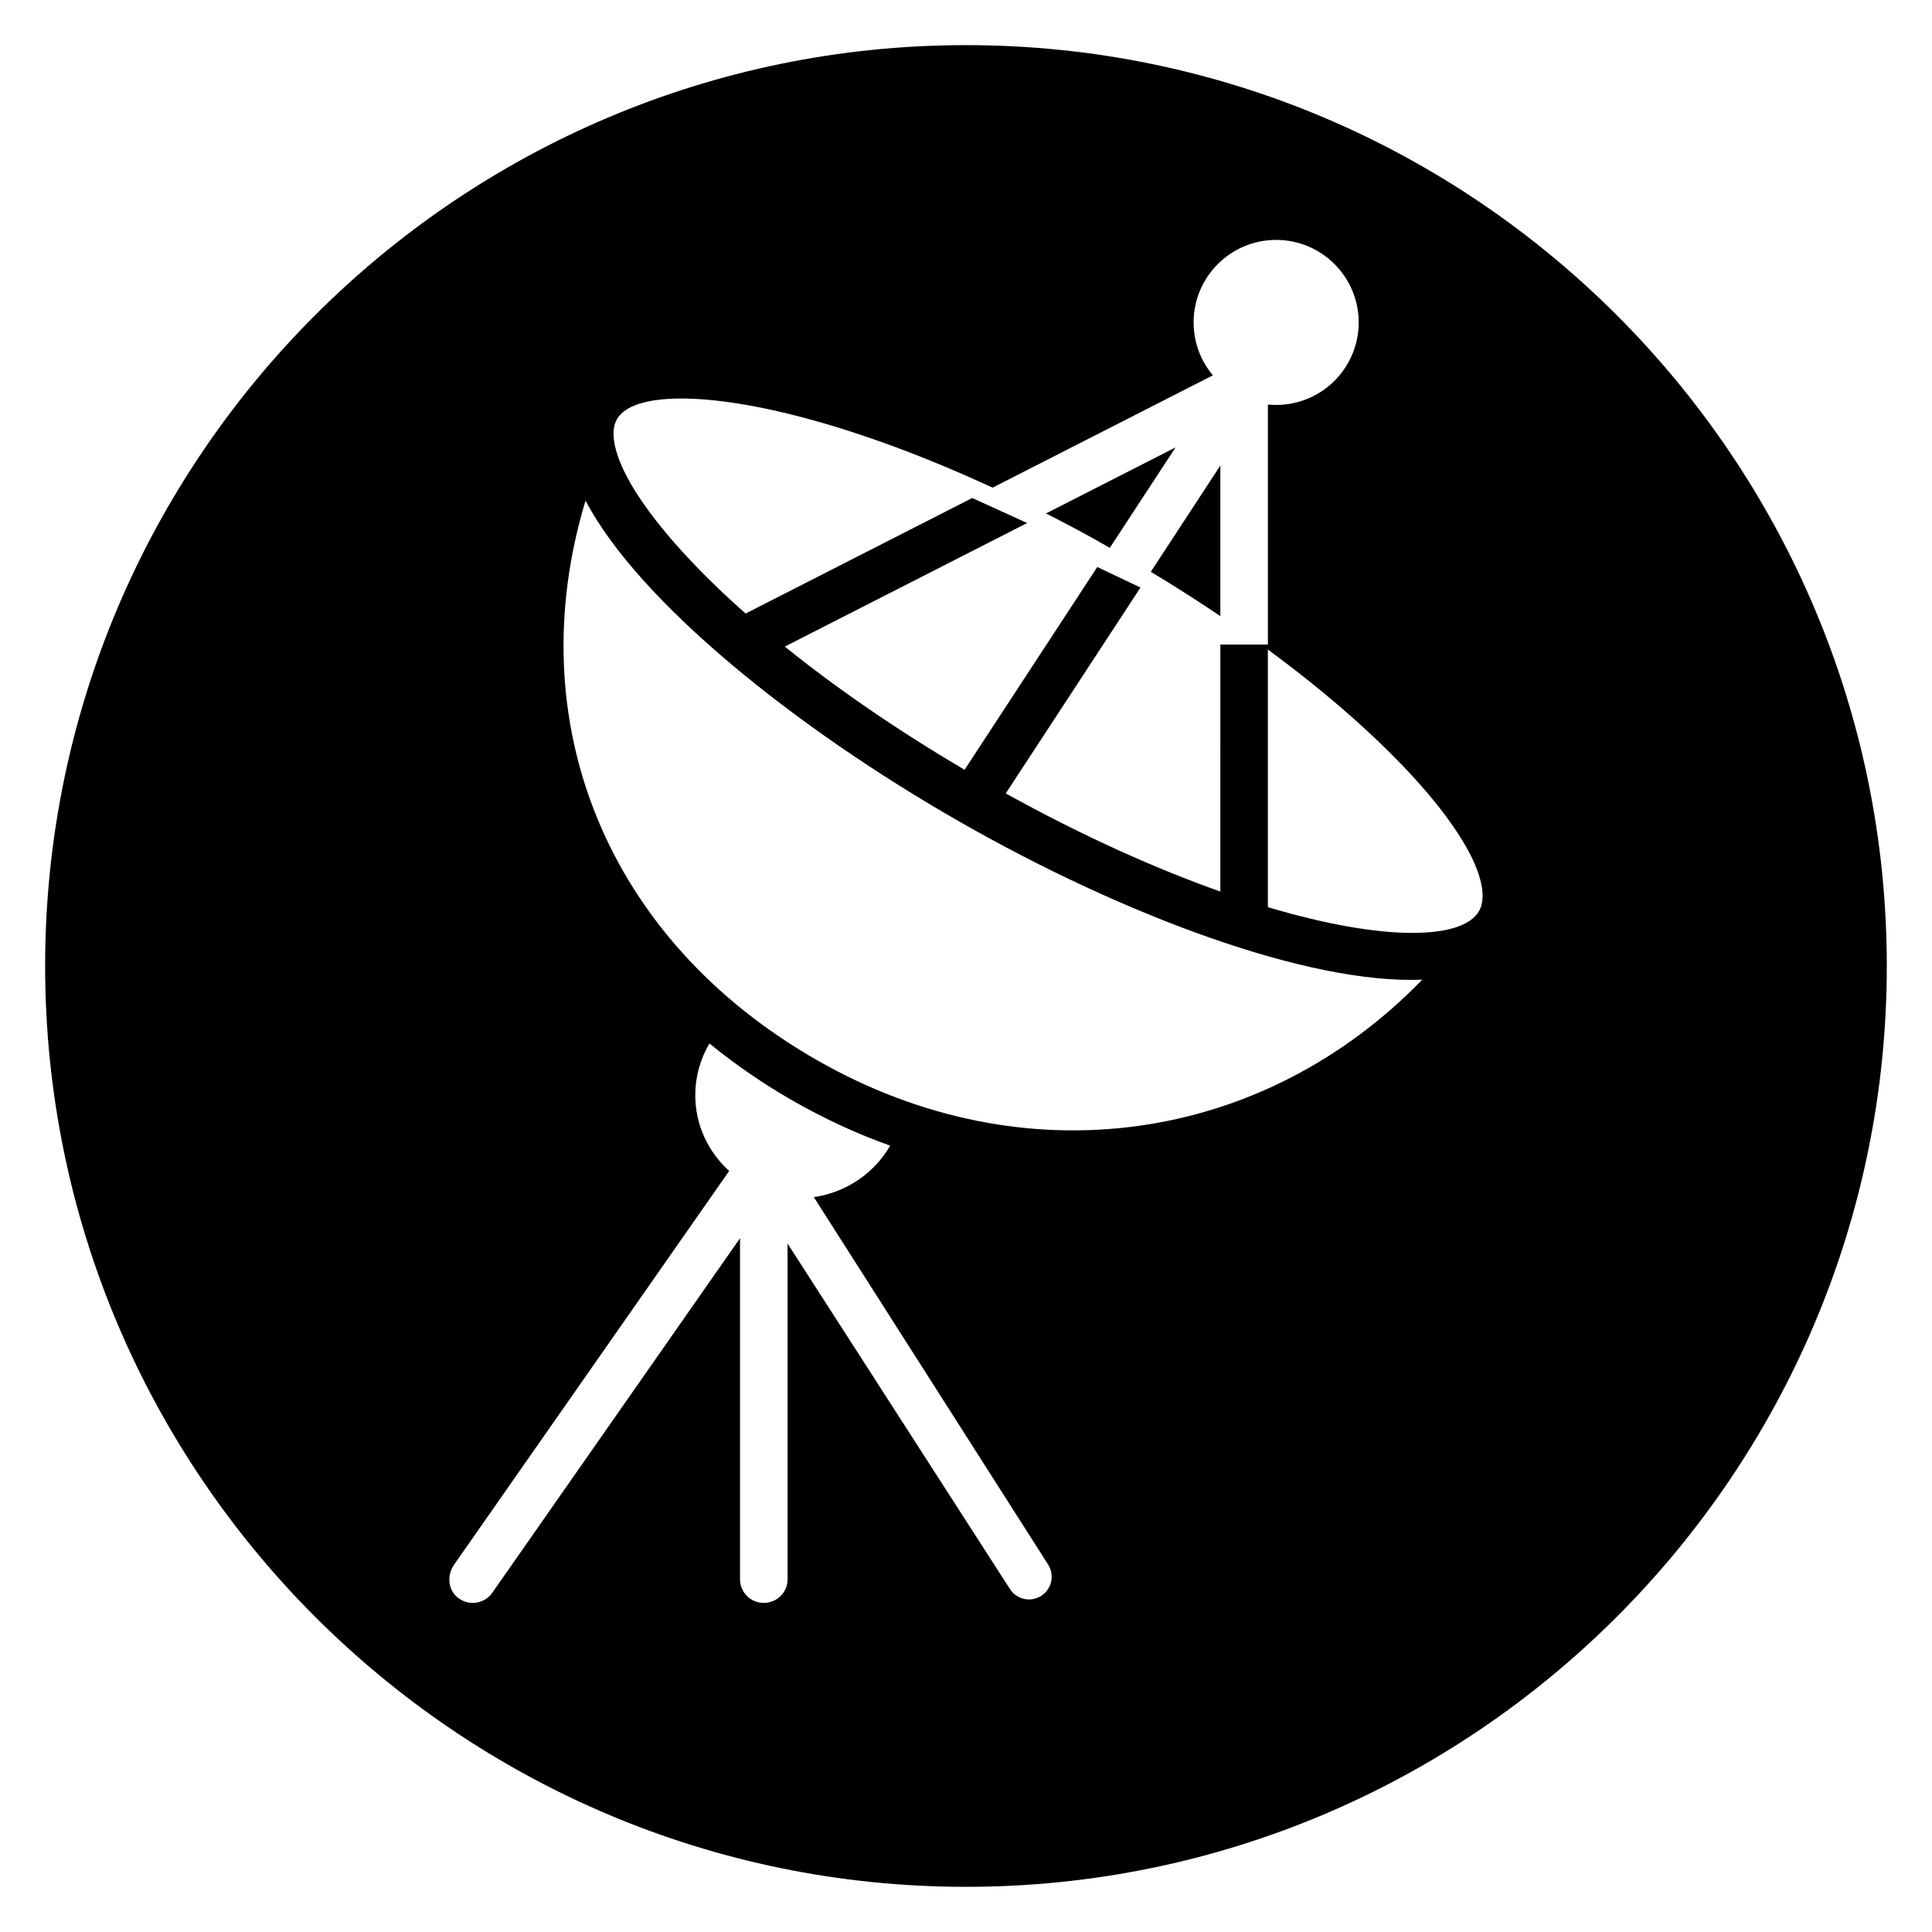
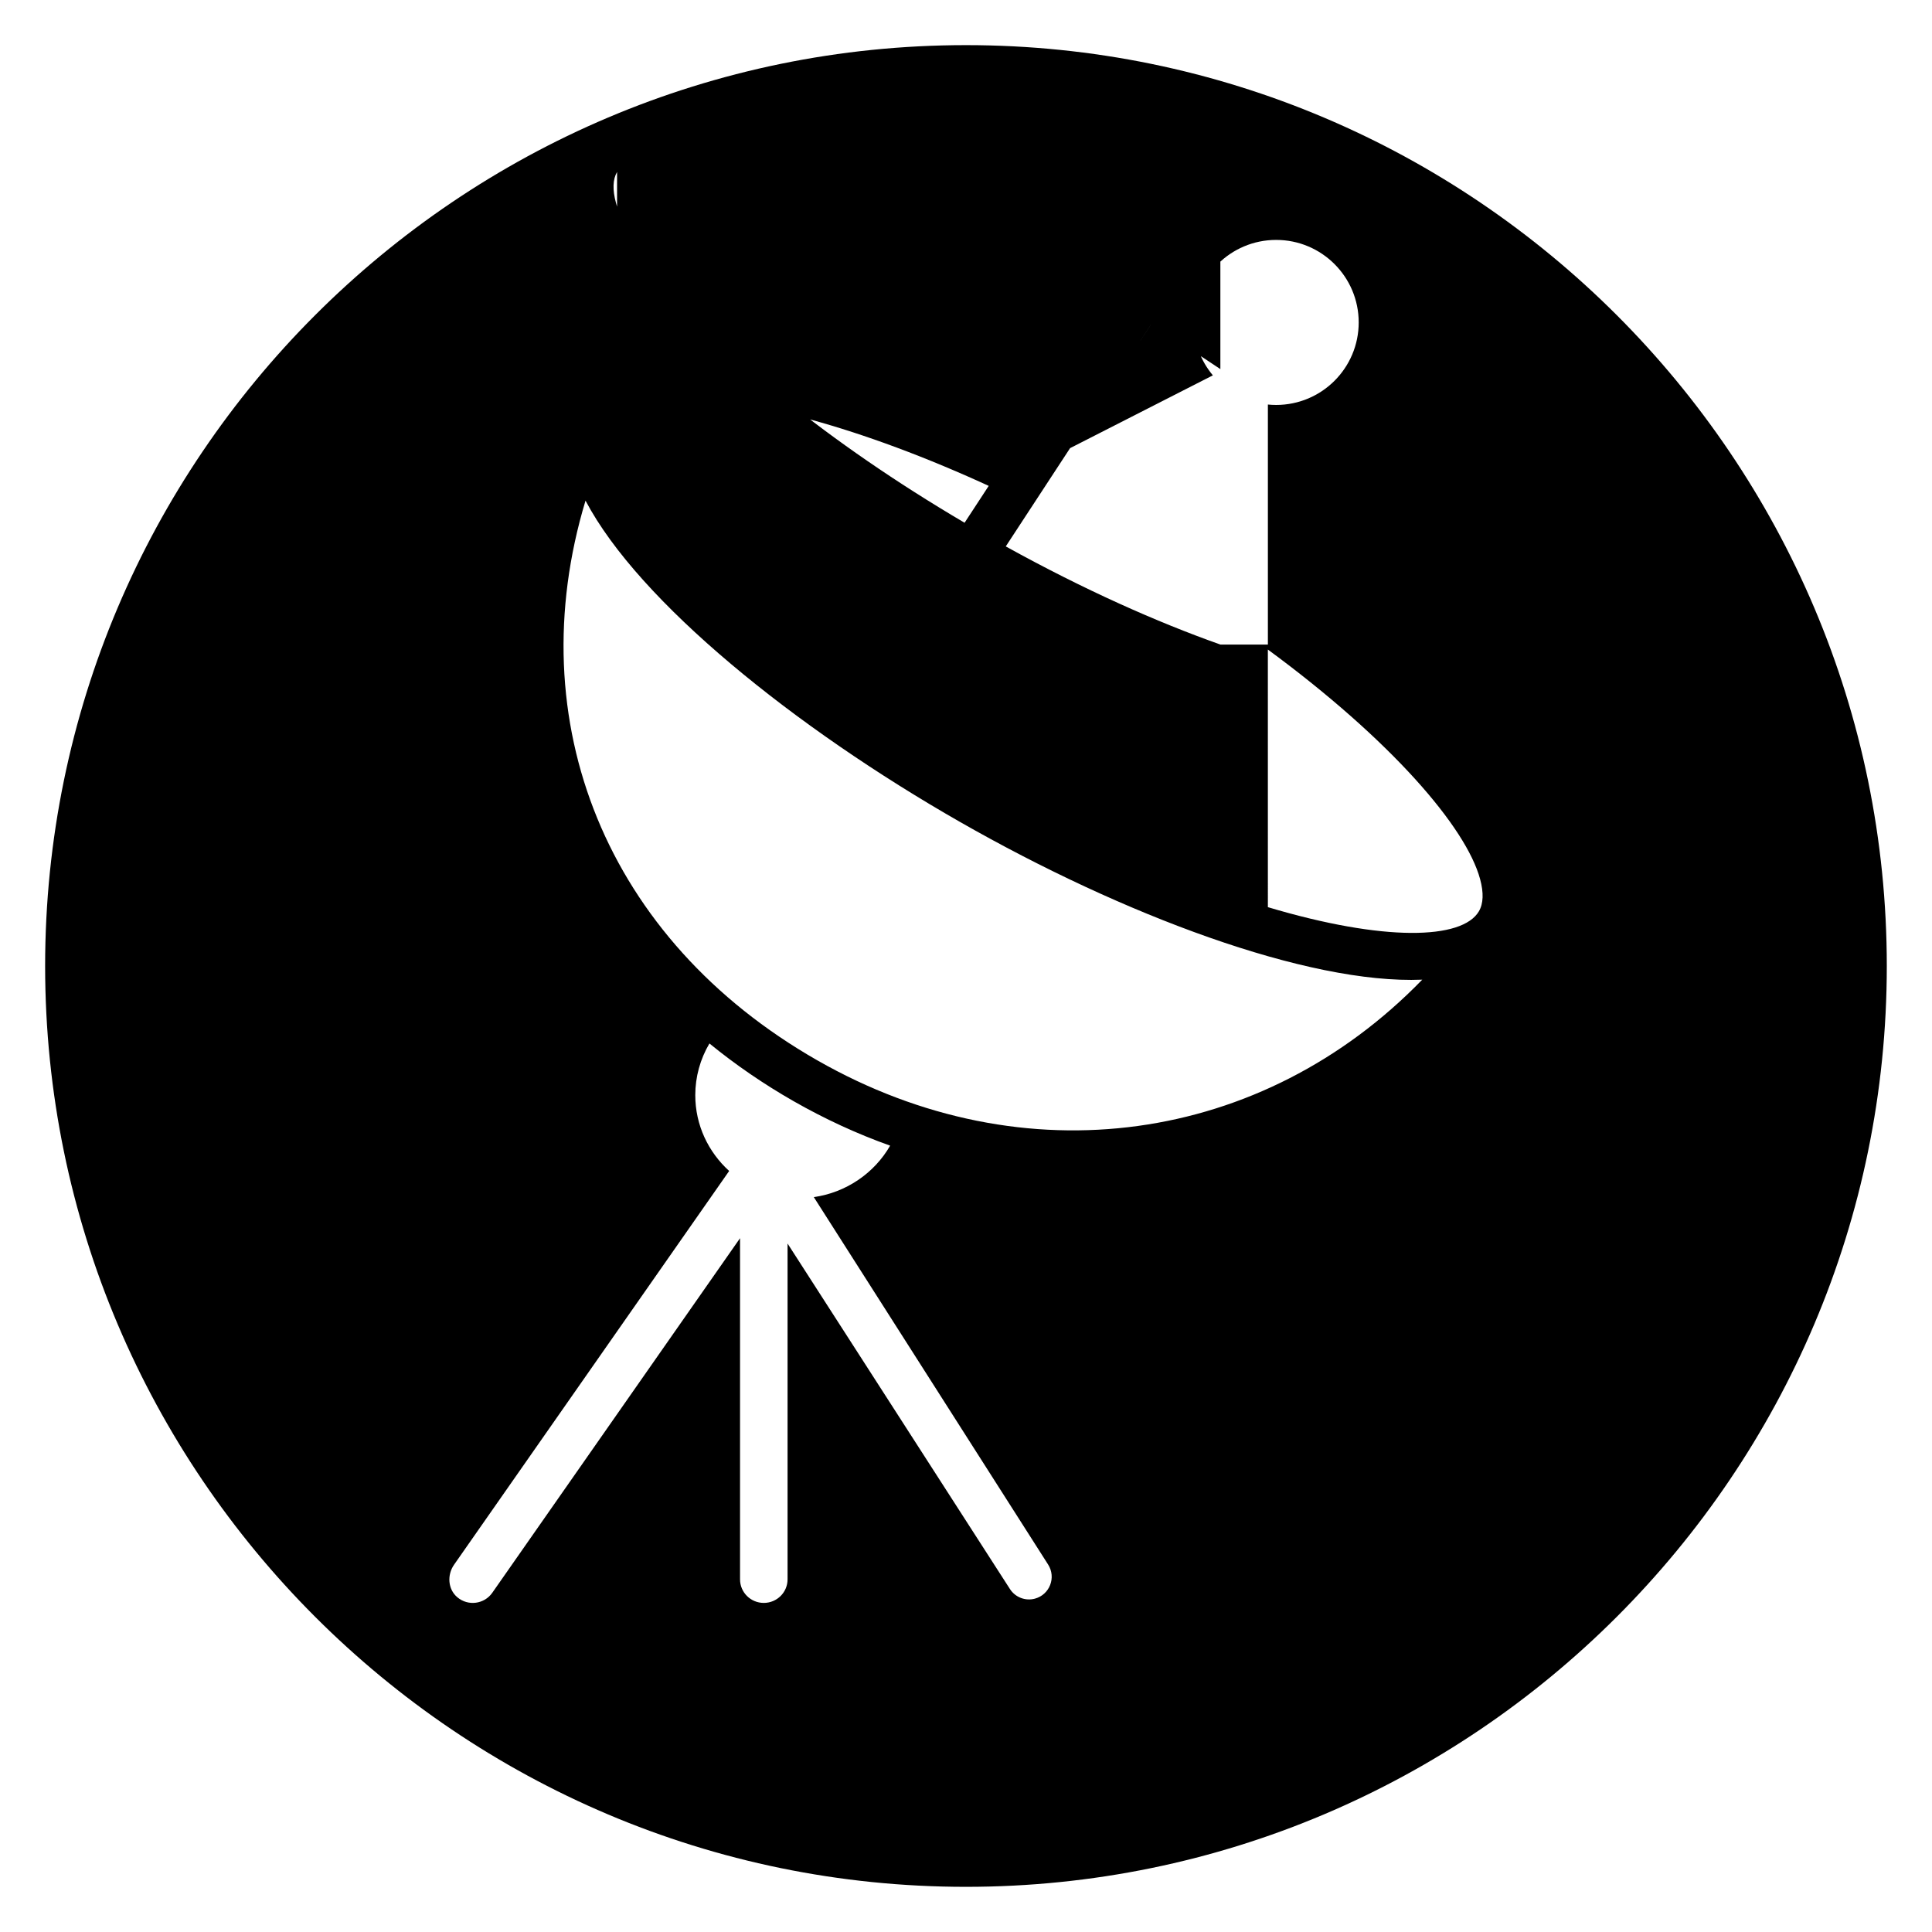
<svg xmlns="http://www.w3.org/2000/svg" fill="#000000" width="800px" height="800px" version="1.1" viewBox="144 144 512 512">
  <g>
-     <path d="m421.2 280.07c5.348 2.695 10.727 5.57 16.918 9.109l17.418-26.613z" />
-     <path d="m400 155.96c-134.56 0-244.04 109.47-244.04 244.04 0 134.56 109.47 244.03 244.03 244.03s244.03-109.47 244.03-244.03c0.004-134.56-109.47-244.04-244.03-244.04zm-92.473 99.074c2.055-3.519 7.992-5.422 17.062-5.422 17.582 0 46.941 7.199 82.457 23.621l58.375-29.762c-3.18-3.797-5.102-8.688-5.102-14.023 0-12.074 9.793-21.867 21.875-21.867 12.078 0 21.875 9.789 21.875 21.867 0 12.074-9.793 21.867-21.875 21.867-0.738 0-1.473-0.039-2.191-0.109v63.605h-12.594l-0.004 65.461c-16.848-5.965-36.059-14.5-56.871-26.004l38.441-58.742c6.473 3.898 12.594 7.824 18.43 11.754v-39.91l-21.16 32.336-11.457-5.438-35.168 53.73c-18.398-10.828-34.379-21.945-47.645-32.645l64.23-32.742-14.551-6.633-60.062 30.617c-19.637-17.383-31.559-32.992-34.352-43.344-0.953-3.5-0.859-6.266 0.285-8.219zm110.72 312.63c-2.523 0.672-5.188-0.359-6.602-2.555l-58.934-91.559v88.992c0 3.453-2.816 6.246-6.297 6.246-3.481 0-6.297-2.797-6.297-6.246v-90.406l-65.656 93.965c-2.102 3.008-6.387 3.625-9.273 1.184-2.504-2.117-2.742-5.914-0.867-8.605l72.914-104.36c-5.508-4.996-8.98-12.137-8.98-20.094 0-4.848 1.309-9.555 3.75-13.695 6.902 5.637 14.383 10.766 22.305 15.293 8.262 4.715 16.84 8.672 25.586 11.789-4.203 7.328-11.727 12.441-20.23 13.633l62.094 97.375c2.191 3.438 0.418 7.996-3.512 9.043zm-57.648-142.66c-55.969-31.977-79.109-89.766-61.43-148.33 14.164 26.852 55.5 60.16 99.293 85.176 43.074 24.613 92.086 43.043 122.45 41.773-42.215 43.5-105.38 52.766-160.31 21.379zm175.33-39.512c-4.402 7.539-25.098 8.121-55.93-1.086l-0.004-68.27c32.719 24.062 52.539 47.098 56.25 60.848 0.977 3.609 0.871 6.473-0.316 8.508z" />
+     <path d="m400 155.96c-134.56 0-244.04 109.47-244.04 244.04 0 134.56 109.47 244.03 244.03 244.03s244.03-109.47 244.03-244.03c0.004-134.56-109.47-244.04-244.03-244.04zm-92.473 99.074c2.055-3.519 7.992-5.422 17.062-5.422 17.582 0 46.941 7.199 82.457 23.621l58.375-29.762c-3.18-3.797-5.102-8.688-5.102-14.023 0-12.074 9.793-21.867 21.875-21.867 12.078 0 21.875 9.789 21.875 21.867 0 12.074-9.793 21.867-21.875 21.867-0.738 0-1.473-0.039-2.191-0.109v63.605h-12.594c-16.848-5.965-36.059-14.5-56.871-26.004l38.441-58.742c6.473 3.898 12.594 7.824 18.43 11.754v-39.91l-21.16 32.336-11.457-5.438-35.168 53.73c-18.398-10.828-34.379-21.945-47.645-32.645l64.23-32.742-14.551-6.633-60.062 30.617c-19.637-17.383-31.559-32.992-34.352-43.344-0.953-3.5-0.859-6.266 0.285-8.219zm110.72 312.63c-2.523 0.672-5.188-0.359-6.602-2.555l-58.934-91.559v88.992c0 3.453-2.816 6.246-6.297 6.246-3.481 0-6.297-2.797-6.297-6.246v-90.406l-65.656 93.965c-2.102 3.008-6.387 3.625-9.273 1.184-2.504-2.117-2.742-5.914-0.867-8.605l72.914-104.36c-5.508-4.996-8.98-12.137-8.98-20.094 0-4.848 1.309-9.555 3.75-13.695 6.902 5.637 14.383 10.766 22.305 15.293 8.262 4.715 16.84 8.672 25.586 11.789-4.203 7.328-11.727 12.441-20.23 13.633l62.094 97.375c2.191 3.438 0.418 7.996-3.512 9.043zm-57.648-142.66c-55.969-31.977-79.109-89.766-61.43-148.33 14.164 26.852 55.5 60.16 99.293 85.176 43.074 24.613 92.086 43.043 122.45 41.773-42.215 43.5-105.38 52.766-160.31 21.379zm175.33-39.512c-4.402 7.539-25.098 8.121-55.93-1.086l-0.004-68.27c32.719 24.062 52.539 47.098 56.25 60.848 0.977 3.609 0.871 6.473-0.316 8.508z" />
  </g>
</svg>